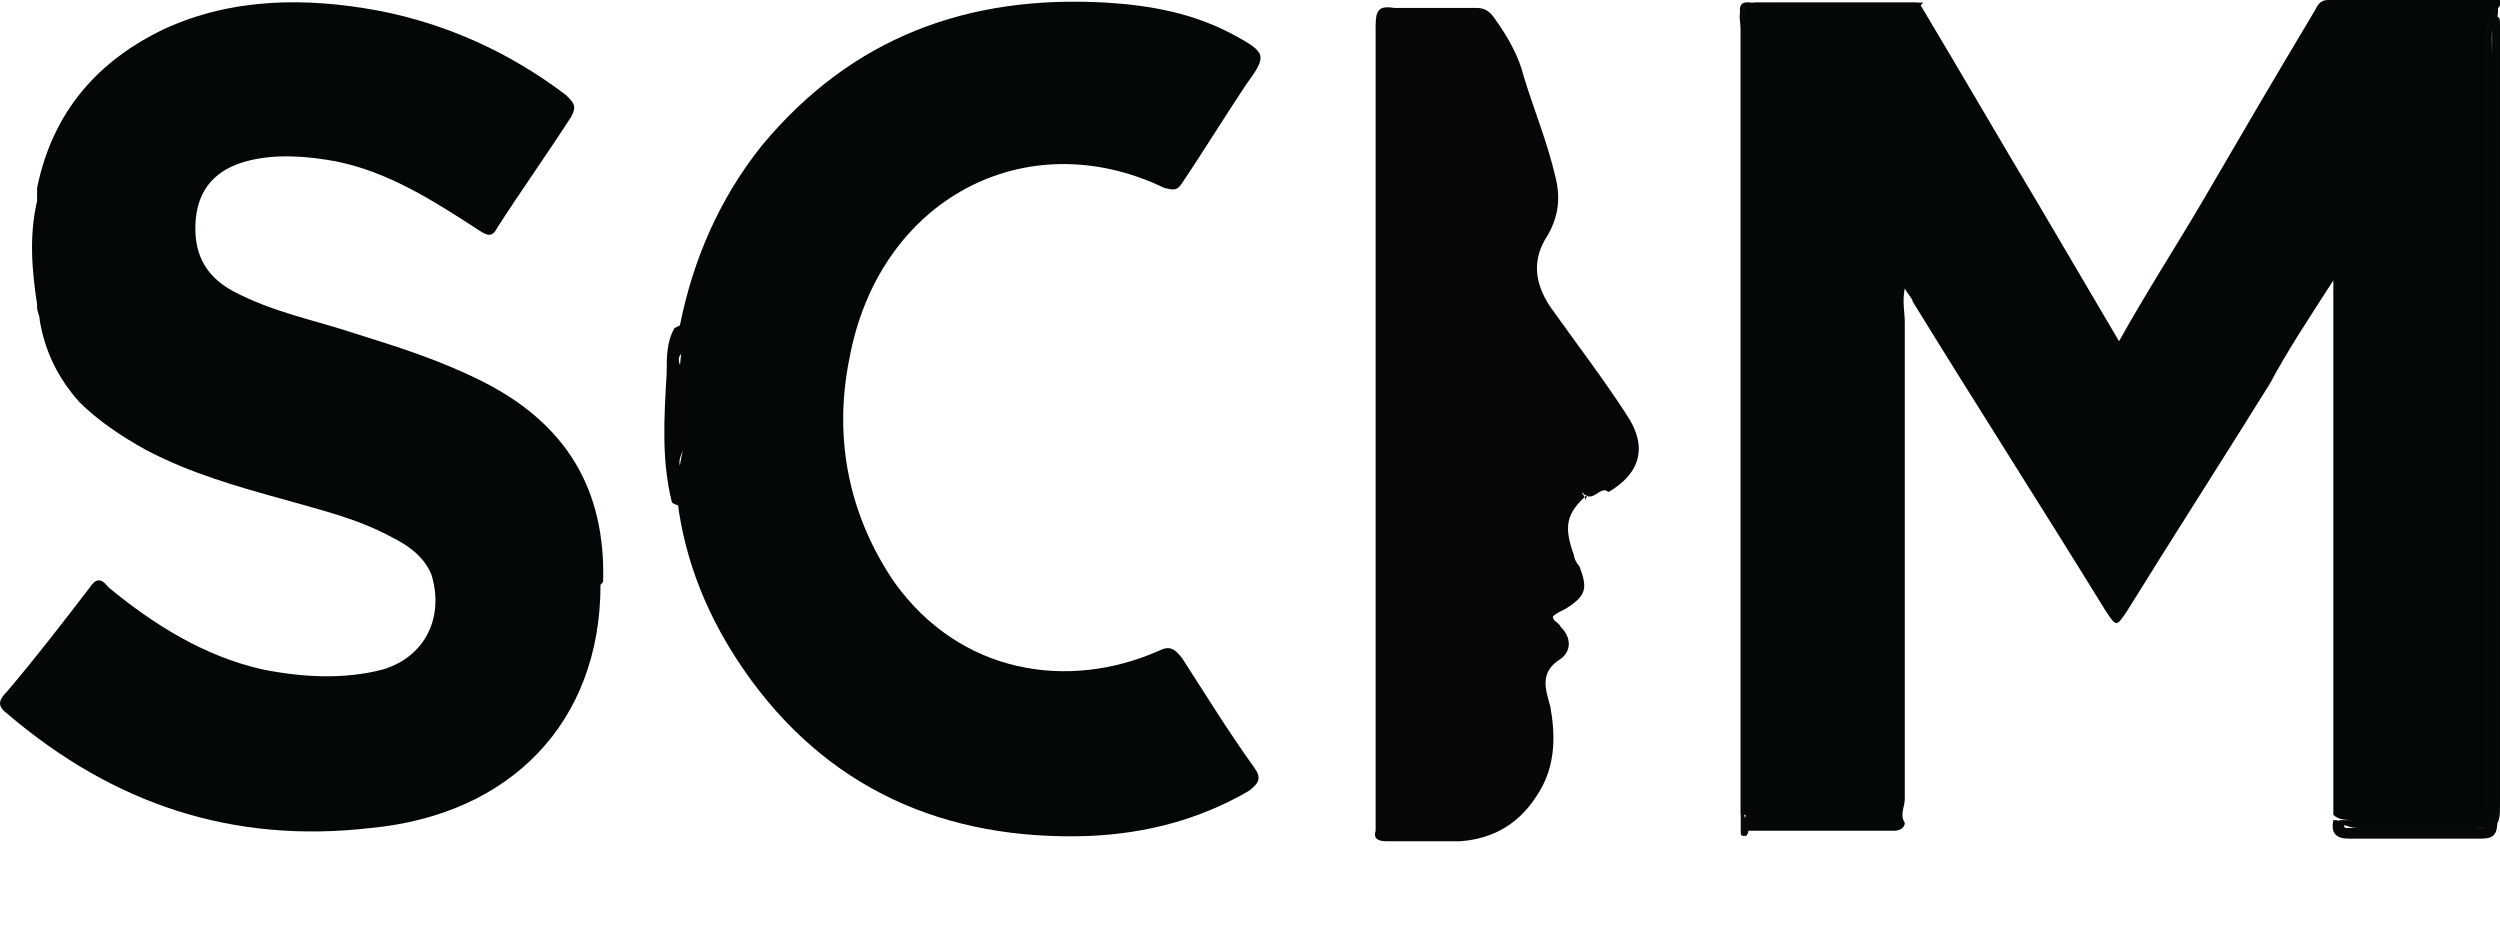
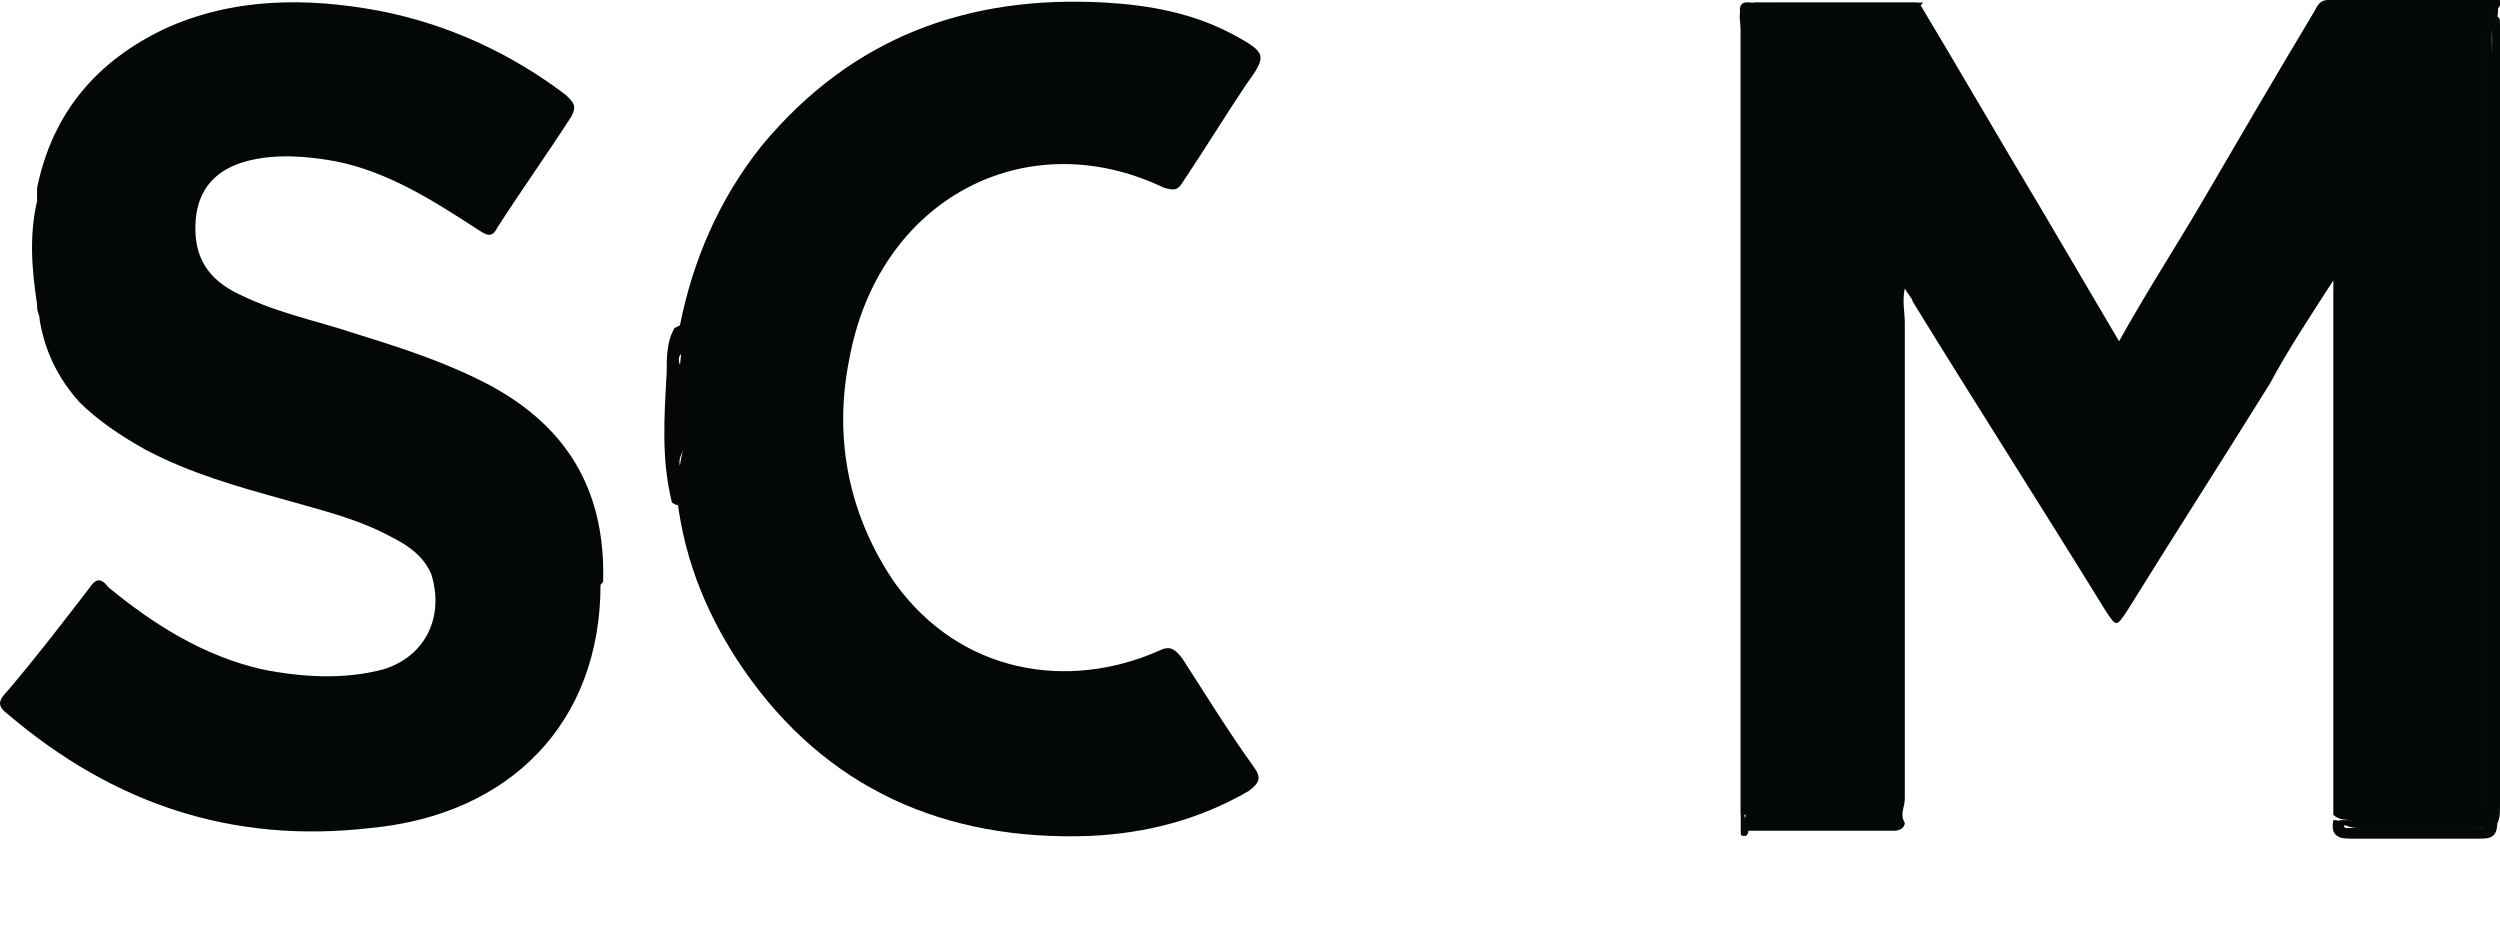
<svg xmlns="http://www.w3.org/2000/svg" width="24" height="9" viewBox="0 0 24 9" fill="none">
  <path d="M18.438 0.051C18.819 0.686 19.2 1.346 19.581 1.981C19.835 2.413 20.089 2.844 20.343 3.276C20.597 2.819 20.876 2.387 21.13 1.956C21.486 1.346 21.841 0.737 22.222 0.102C22.248 0.051 22.273 0 22.349 0C22.908 0 23.441 0 24 0V0.051C23.898 0.203 23.924 0.356 23.924 0.533C23.924 2.895 23.924 5.232 23.924 7.594C23.924 5.105 23.924 2.641 23.924 0.152C24 0.152 24 0.178 24 0.229C24 0.254 24 0.305 24 0.33C24 2.794 24 5.257 24 7.695C24 7.924 24 7.949 23.746 7.949C23.39 7.949 23.009 7.949 22.654 7.949C22.603 7.949 22.527 7.949 22.451 7.873C22.857 7.873 23.238 7.873 23.594 7.873C23.264 7.873 22.933 7.873 22.603 7.873C22.527 7.873 22.451 7.873 22.4 7.822C22.4 7.187 22.4 6.578 22.4 5.943C22.4 4.927 22.4 3.911 22.4 2.895C22.4 2.844 22.4 2.794 22.4 2.692C22.171 3.048 21.968 3.352 21.791 3.683C21.333 4.419 20.876 5.13 20.419 5.867C20.317 6.019 20.317 6.019 20.216 5.867C19.606 4.876 18.971 3.886 18.362 2.895C18.362 2.87 18.311 2.819 18.286 2.768C18.26 2.895 18.286 2.997 18.286 3.098C18.286 4.622 18.286 6.146 18.286 7.67C18.286 7.746 18.235 7.822 18.286 7.898C18.286 7.949 18.235 7.975 18.184 7.975C17.702 7.975 17.244 7.975 16.762 7.975C16.736 7.898 16.762 7.822 16.762 7.771C16.762 5.283 16.762 2.768 16.762 0.305C16.762 0.305 16.762 0.356 16.762 0.406C16.762 2.819 16.762 5.257 16.762 7.67C16.762 7.721 16.762 7.771 16.762 7.822H16.711C16.711 7.771 16.711 7.746 16.711 7.695C16.711 5.232 16.711 2.743 16.711 0.279C16.711 0.203 16.66 0.076 16.787 0.025C16.787 0.025 16.838 0.025 16.863 0.025C17.346 0.025 17.803 0.025 18.286 0.025C18.337 0.025 18.413 0.025 18.463 0.025L18.438 0.051Z" fill="#030708" />
  <path d="M5.765 5.613C5.765 6.933 4.902 7.822 3.556 7.949C2.235 8.102 1.092 7.721 0.076 6.857C-0.025 6.781 -0.025 6.73 0.076 6.629C0.356 6.298 0.61 5.968 0.863 5.638C0.914 5.562 0.965 5.537 1.041 5.638C1.473 5.994 1.956 6.298 2.514 6.425C2.895 6.502 3.302 6.527 3.683 6.425C4.089 6.298 4.267 5.917 4.14 5.511C4.063 5.333 3.911 5.232 3.759 5.156C3.429 4.978 3.098 4.902 2.743 4.8C2.286 4.673 1.829 4.546 1.397 4.317C1.168 4.19 0.94 4.038 0.762 3.86C0.559 3.632 0.432 3.378 0.381 3.073C0.381 3.022 0.356 2.997 0.356 2.946V2.921C0.305 2.59 0.279 2.26 0.356 1.93C0.356 1.93 0.356 1.93 0.356 1.905C0.356 1.879 0.356 1.829 0.356 1.803C0.508 1.067 0.94 0.584 1.575 0.279C2.235 -0.025 2.946 -0.025 3.632 0.102C4.292 0.229 4.902 0.508 5.435 0.914C5.511 0.99 5.537 1.016 5.486 1.117C5.257 1.473 5.003 1.829 4.775 2.184C4.724 2.286 4.673 2.26 4.597 2.21C4.165 1.93 3.733 1.651 3.225 1.549C2.946 1.498 2.641 1.473 2.362 1.549C2.083 1.625 1.905 1.803 1.879 2.108C1.854 2.413 1.956 2.641 2.235 2.794C2.616 2.997 3.022 3.073 3.403 3.2C3.81 3.327 4.216 3.454 4.622 3.657C5.435 4.063 5.816 4.698 5.79 5.587L5.765 5.613Z" fill="#030708" />
  <path d="M6.527 3.124C6.654 2.489 6.908 1.905 7.314 1.397C8.178 0.356 9.295 -0.051 10.616 0.025C11.048 0.051 11.454 0.127 11.835 0.33C12.165 0.508 12.165 0.533 11.962 0.813C11.759 1.117 11.556 1.448 11.352 1.752C11.302 1.829 11.276 1.829 11.175 1.803C9.854 1.168 8.432 1.905 8.152 3.454C8 4.216 8.152 4.952 8.584 5.587C9.219 6.476 10.26 6.629 11.124 6.248C11.225 6.197 11.276 6.222 11.352 6.324C11.581 6.679 11.784 7.01 12.038 7.365C12.114 7.467 12.089 7.517 11.987 7.594C11.505 7.873 10.997 8 10.463 8.025C9.067 8.076 7.924 7.568 7.137 6.425C6.806 5.943 6.578 5.41 6.502 4.8H6.552C6.451 4.521 6.603 4.267 6.603 4.013C6.603 3.911 6.552 3.81 6.527 3.708C6.502 3.505 6.578 3.327 6.527 3.149V3.124Z" fill="#030708" />
-   <path d="M15.238 4.749C15.035 4.927 15.009 5.054 15.111 5.333C15.111 5.359 15.136 5.41 15.162 5.435C15.238 5.638 15.238 5.714 15.035 5.841C14.984 5.867 14.933 5.892 14.908 5.917C14.908 5.968 14.959 5.968 14.984 6.019C15.086 6.121 15.086 6.248 14.984 6.324C14.781 6.451 14.832 6.603 14.883 6.781C14.933 7.06 14.933 7.34 14.781 7.594C14.603 7.898 14.349 8.051 14.019 8.076C13.79 8.076 13.562 8.076 13.308 8.076C13.232 8.076 13.181 8.051 13.206 7.975C13.206 7.949 13.206 7.898 13.206 7.873C13.206 5.333 13.206 2.794 13.206 0.254C13.206 0.102 13.232 0.051 13.384 0.076C13.638 0.076 13.918 0.076 14.171 0.076C14.248 0.076 14.298 0.102 14.349 0.178C14.476 0.356 14.578 0.533 14.629 0.737C14.73 1.067 14.857 1.371 14.933 1.702C14.984 1.905 14.959 2.083 14.857 2.26C14.705 2.489 14.73 2.717 14.883 2.946C15.136 3.302 15.39 3.632 15.619 3.987C15.822 4.292 15.746 4.546 15.441 4.724C15.365 4.648 15.289 4.851 15.187 4.724C15.187 4.749 15.238 4.775 15.213 4.825L15.238 4.749Z" fill="#060709" />
  <path d="M22.425 7.873C22.705 7.949 22.984 7.873 23.264 7.898C23.416 7.898 23.594 7.898 23.746 7.924H22.502C22.502 7.924 22.502 7.949 22.527 7.949C22.933 7.949 23.365 7.949 23.771 7.949C23.898 7.949 23.949 7.898 23.949 7.771C23.949 5.283 23.949 2.794 23.949 0.305C23.949 0.279 23.949 0.254 23.898 0.203V7.898C23.898 7.898 23.848 7.771 23.848 7.721C23.848 5.257 23.848 2.794 23.848 0.33C23.848 0.203 23.949 0.127 23.949 0.025C24 0.076 23.975 0.127 23.975 0.178C23.975 2.743 23.975 5.308 23.975 7.873C23.975 8 23.949 8.051 23.822 8.051C23.39 8.051 22.959 8.051 22.552 8.051C22.425 8.051 22.375 8 22.4 7.873H22.425Z" fill="#060908" />
  <path d="M16.787 0.025C16.787 0.025 16.736 0.229 16.736 0.33C16.736 2.641 16.736 4.927 16.736 7.238C16.736 7.39 16.736 7.568 16.736 7.721C16.736 7.771 16.736 7.822 16.762 7.873C16.762 7.924 16.813 7.975 16.762 8.025C16.711 8.025 16.711 8.025 16.711 7.975C16.711 7.898 16.711 7.848 16.711 7.771C16.711 5.232 16.711 2.717 16.711 0.178C16.711 0.127 16.66 0 16.813 0.025H16.787Z" fill="#070909" />
  <path d="M6.527 3.124C6.705 3.175 6.527 3.302 6.578 3.378C6.476 3.403 6.527 3.53 6.552 3.53C6.679 3.606 6.552 3.733 6.603 3.835C6.654 3.911 6.603 4.063 6.603 4.19C6.603 4.292 6.502 4.368 6.527 4.47C6.578 4.571 6.502 4.673 6.552 4.775C6.578 4.851 6.527 4.876 6.451 4.825C6.349 4.419 6.375 4.013 6.4 3.581C6.4 3.429 6.4 3.276 6.476 3.149L6.527 3.124Z" fill="#050706" />
  <path d="M18.438 0.051C17.956 0.051 17.473 0.051 17.016 0.051C16.965 0.051 16.889 0.051 16.838 0.025C17.346 0.025 17.854 0.025 18.387 0.025C18.387 0.025 18.438 0.025 18.438 0.051Z" fill="#070909" />
-   <path d="M15.238 4.749C15.238 4.749 15.136 4.673 15.111 4.597C15.238 4.597 15.34 4.597 15.441 4.622C15.365 4.673 15.289 4.698 15.213 4.724L15.238 4.749Z" fill="#060608" />
</svg>